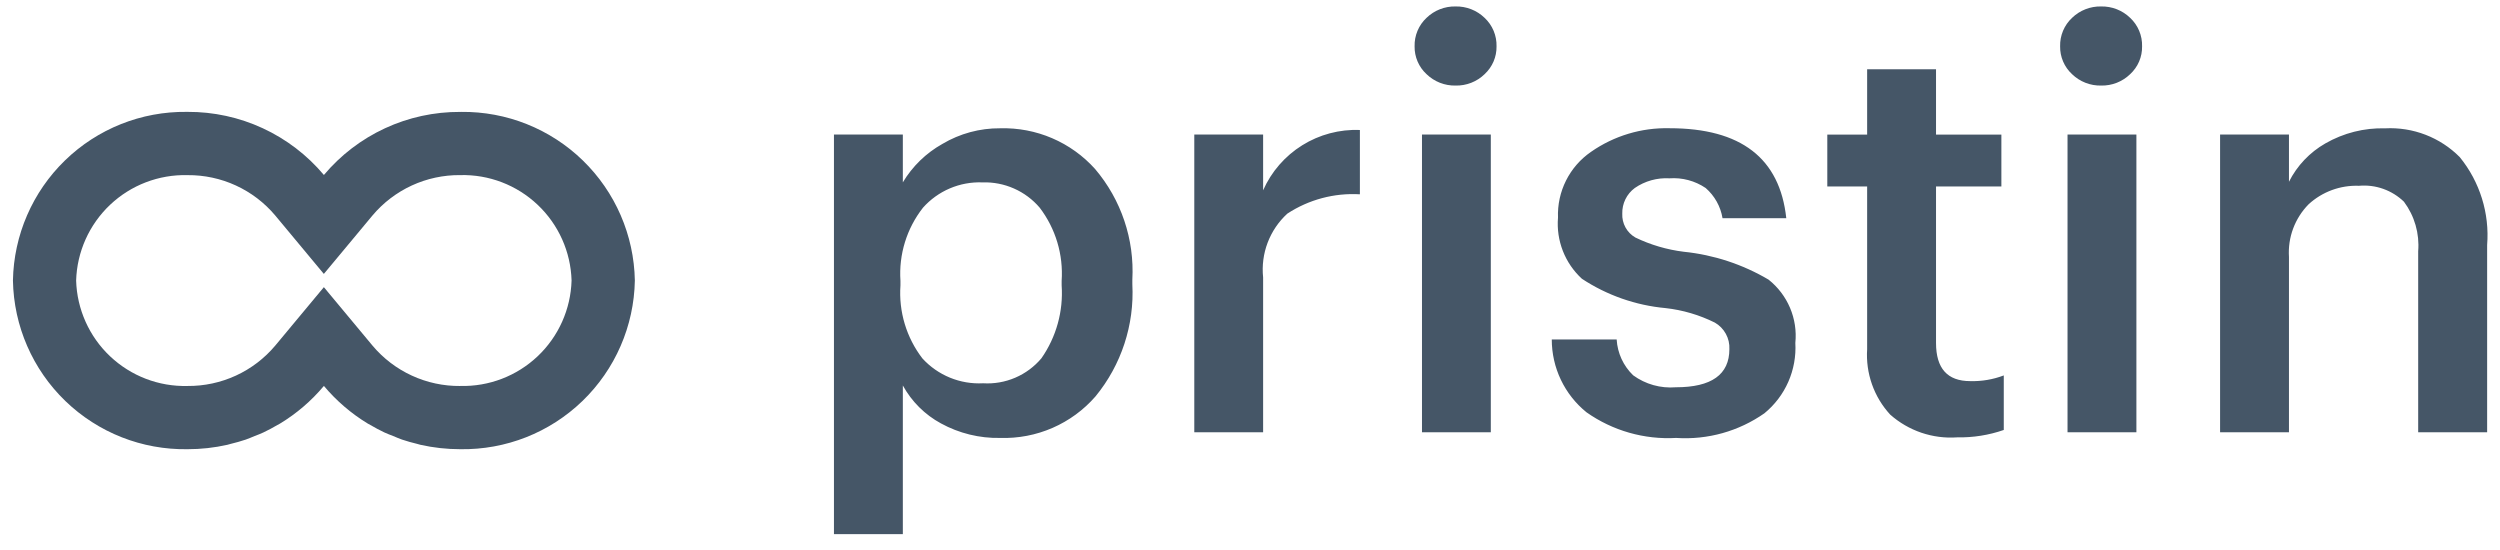
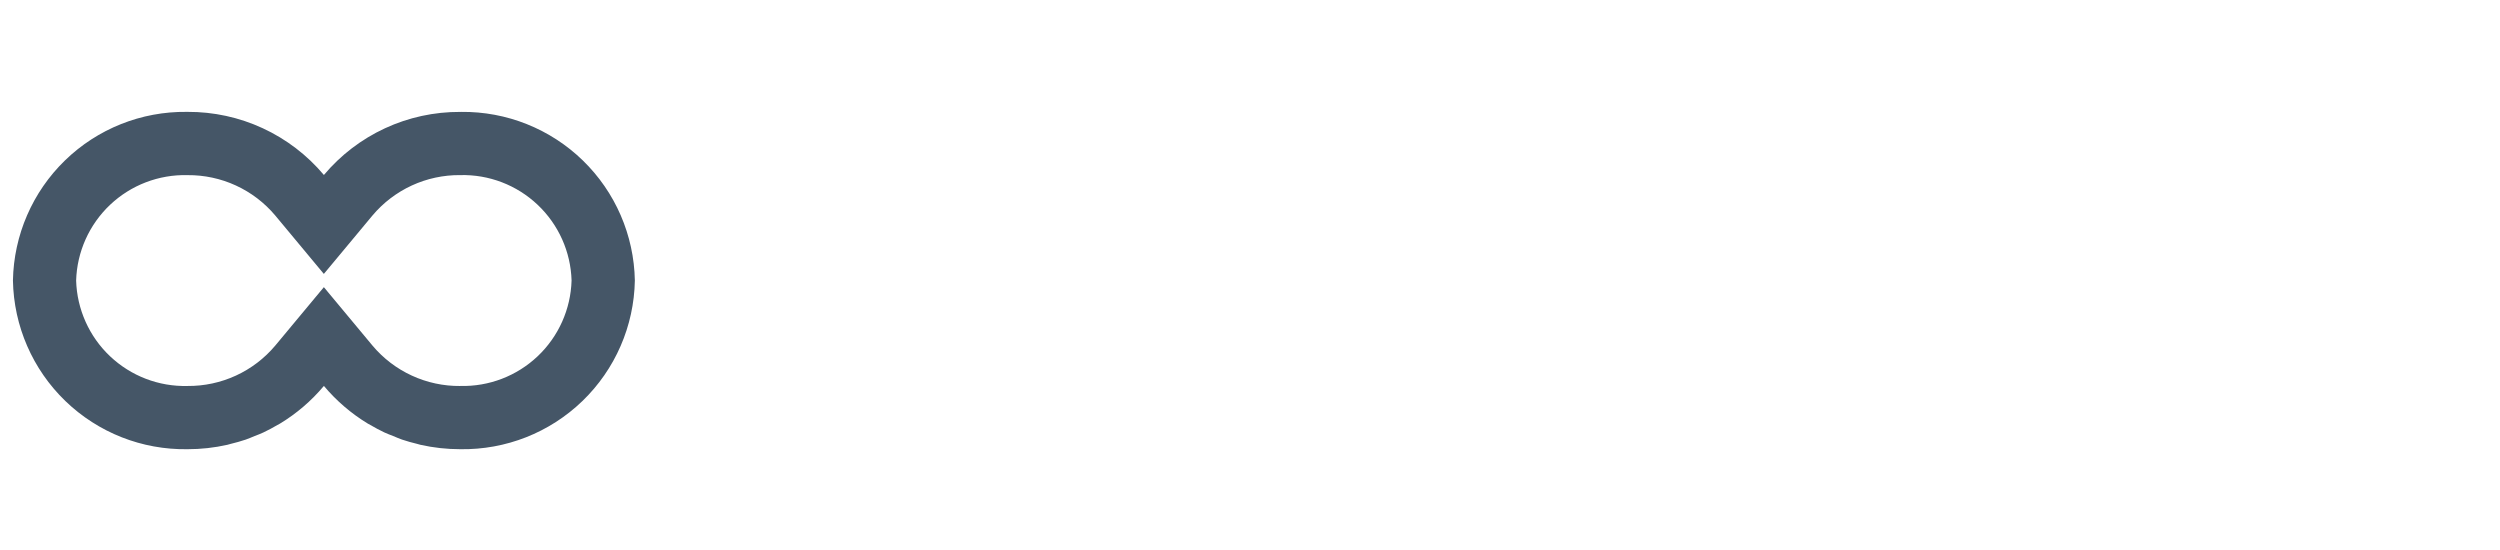
<svg xmlns="http://www.w3.org/2000/svg" fill="none" height="31" viewBox="0 0 141 31" width="141">
  <g fill="#455667">
    <path d="m26.017 6.312h-.063c-1.464-.007-2.911.307-4.239.922-1.328.615-2.505 1.514-3.447 2.635-.942-1.121-2.118-2.021-3.447-2.636-1.328-.615-2.776-.93-4.24-.923h-.048c-2.559-.031-5.027.952-6.864 2.734s-2.893 4.219-2.939 6.778c.046 2.567 1.109 5.011 2.956 6.795 1.847 1.784 4.327 2.761 6.894 2.718.756.001 1.51-.083 2.247-.249.059-.013.119-.035.176-.049.292-.071.583-.15.863-.246.17-.058.333-.132.499-.2.166-.068.329-.119.489-.2.27-.126.533-.27.791-.42.048-.027.099-.051.145-.079.938-.567 1.775-1.286 2.478-2.126.704.84 1.541 1.558 2.478 2.126.048.027.098.051.145.079.258.15.521.294.791.42.159.075.326.134.49.2s.328.141.498.2c.282.096.571.175.864.246.058.014.119.036.175.049.738.166 1.491.249 2.247.249 2.567.043 5.047-.934 6.894-2.718 1.847-1.784 2.91-4.228 2.956-6.795-.046-2.557-1.101-4.992-2.936-6.774-1.835-1.782-4.299-2.765-6.857-2.737zm-.063 15.458c-.941.008-1.872-.192-2.727-.586s-1.612-.971-2.217-1.691l-2.744-3.297-2.743 3.297c-.606.72-1.363 1.298-2.218 1.691s-1.786.593-2.727.585c-1.621.042-3.192-.561-4.37-1.675-1.178-1.114-1.866-2.65-1.914-4.27.048-1.621.736-3.156 1.913-4.271 1.178-1.114 2.749-1.717 4.37-1.675.941-.008 1.872.191 2.727.584s1.612.97 2.218 1.69l2.743 3.297 2.744-3.297c.606-.72 1.363-1.297 2.218-1.691s1.786-.593 2.727-.585c1.621-.042 3.192.56 4.37 1.675 1.178 1.114 1.866 2.65 1.913 4.271-.048 1.621-.736 3.157-1.913 4.271-1.178 1.115-2.749 1.717-4.37 1.675z" />
-     <path d="m47.035 30.125v-22.538h3.885v2.697c.542-.905 1.311-1.652 2.231-2.167.986-.586 2.113-.891 3.259-.882 1.005-.028 2.004.162 2.928.558s1.751.989 2.423 1.736c1.475 1.735 2.228 3.971 2.103 6.245v.257c.12 2.294-.62 4.549-2.077 6.325-.666.765-1.495 1.372-2.425 1.777-.93.405-1.938.598-2.952.566-1.165.024-2.317-.259-3.339-.819-.908-.491-1.655-1.235-2.151-2.14v8.385zm8.412-8.508c.621.038 1.242-.07 1.813-.315.572-.245 1.078-.621 1.478-1.097.837-1.2 1.239-2.65 1.139-4.109v-.257c.1-1.479-.339-2.945-1.237-4.125-.396-.465-.892-.835-1.451-1.082-.559-.247-1.166-.365-1.777-.345-.63-.025-1.258.09-1.838.337-.58.247-1.099.619-1.518 1.09-.918 1.171-1.371 2.64-1.27 4.125v.257c-.105 1.479.336 2.946 1.24 4.121.431.471.961.841 1.552 1.083.591.242 1.228.35 1.866.317zm11.911 2.761v-16.791h3.882v3.146c.464-1.049 1.233-1.934 2.206-2.54.973-.607 2.106-.907 3.252-.863v3.628c-1.446-.085-2.882.297-4.094 1.092-.492.451-.872 1.012-1.109 1.636-.237.624-.324 1.296-.255 1.96v8.733zm12.842 0v-16.791h3.882v16.791zm3.532-20.194c-.217.21-.473.375-.754.485-.281.11-.581.164-.883.157-.302.006-.602-.047-.883-.157-.281-.11-.537-.275-.754-.485-.217-.2-.39-.443-.506-.714s-.174-.564-.169-.859c-.007-.3.049-.598.165-.875.116-.277.29-.526.509-.73.217-.21.473-.375.754-.485.281-.11.581-.164.883-.157.302-.006.602.047.883.157.281.11.537.275.754.485.219.205.393.454.509.73.116.277.172.575.165.875.005.295-.052.588-.169.859-.116.271-.289.515-.506.714zm10.815 20.515c-1.804.105-3.591-.404-5.068-1.445-.612-.495-1.106-1.121-1.445-1.832-.339-.711-.514-1.488-.514-2.276h3.66c.045.767.377 1.489.931 2.022.696.506 1.55.745 2.408.674 2.012 0 3.018-.717 3.018-2.151.015-.3-.054-.599-.199-.863-.144-.264-.359-.483-.62-.633-.871-.433-1.811-.71-2.778-.818-1.685-.154-3.307-.723-4.72-1.654-.473-.434-.84-.97-1.074-1.568-.234-.598-.328-1.241-.275-1.88-.028-.725.128-1.446.454-2.095.326-.649.81-1.205 1.408-1.616 1.297-.905 2.849-1.372 4.431-1.332 4.024 0 6.218 1.691 6.582 5.073h-3.596c-.109-.661-.446-1.262-.951-1.702-.6-.405-1.318-.597-2.039-.546-.695-.041-1.385.151-1.958.546-.226.166-.407.384-.53.636s-.183.529-.176.809c-.013.271.05.54.18.778.13.238.324.435.559.57.86.415 1.782.686 2.729.803 1.69.172 3.322.709 4.784 1.573.529.421.946.968 1.21 1.591.264.623.367 1.303.299 1.976.043.752-.093 1.504-.396 2.194s-.765 1.298-1.348 1.776c-1.449 1.015-3.2 1.506-4.966 1.391zm15.833-.032c-.683.048-1.368-.042-2.016-.262-.648-.221-1.245-.568-1.757-1.022-.455-.494-.805-1.076-1.028-1.71-.223-.634-.316-1.306-.272-1.976v-9.182h-2.247v-2.922h2.247v-3.686h3.885v3.686h3.686v2.922h-3.686v8.829c0 1.434.642 2.151 1.927 2.151.646.018 1.29-.091 1.894-.321v3.076c-.846.294-1.737.435-2.633.417zm6.229-.289v-16.791h3.884v16.791zm3.531-20.194c-.217.21-.473.375-.754.485-.281.11-.581.164-.883.157-.302.006-.602-.047-.883-.157-.281-.11-.538-.275-.755-.485-.217-.2-.389-.443-.505-.714s-.174-.564-.169-.859c-.007-.3.049-.598.165-.875.117-.277.29-.526.509-.73.217-.21.474-.375.755-.485.281-.11.581-.164.883-.157.302-.006.602.047.883.157.281.11.537.275.754.485.22.205.393.454.509.73.116.277.173.575.165.875.006.295-.052.588-.168.859s-.289.515-.506.714zm5.073 20.194v-16.791h3.885v2.665c.457-.908 1.172-1.66 2.054-2.164 1.024-.588 2.191-.883 3.371-.85.776-.041 1.551.083 2.276.362s1.382.708 1.93 1.259c1.135 1.393 1.689 3.17 1.546 4.961v10.559h-3.889v-10.21c.081-.998-.204-1.991-.803-2.793-.334-.323-.733-.57-1.17-.725-.438-.155-.904-.214-1.366-.173-1.048-.04-2.069.334-2.841 1.043-.384.39-.681.856-.872 1.368s-.271 1.059-.236 1.605v9.886z" />
  </g>
</svg>